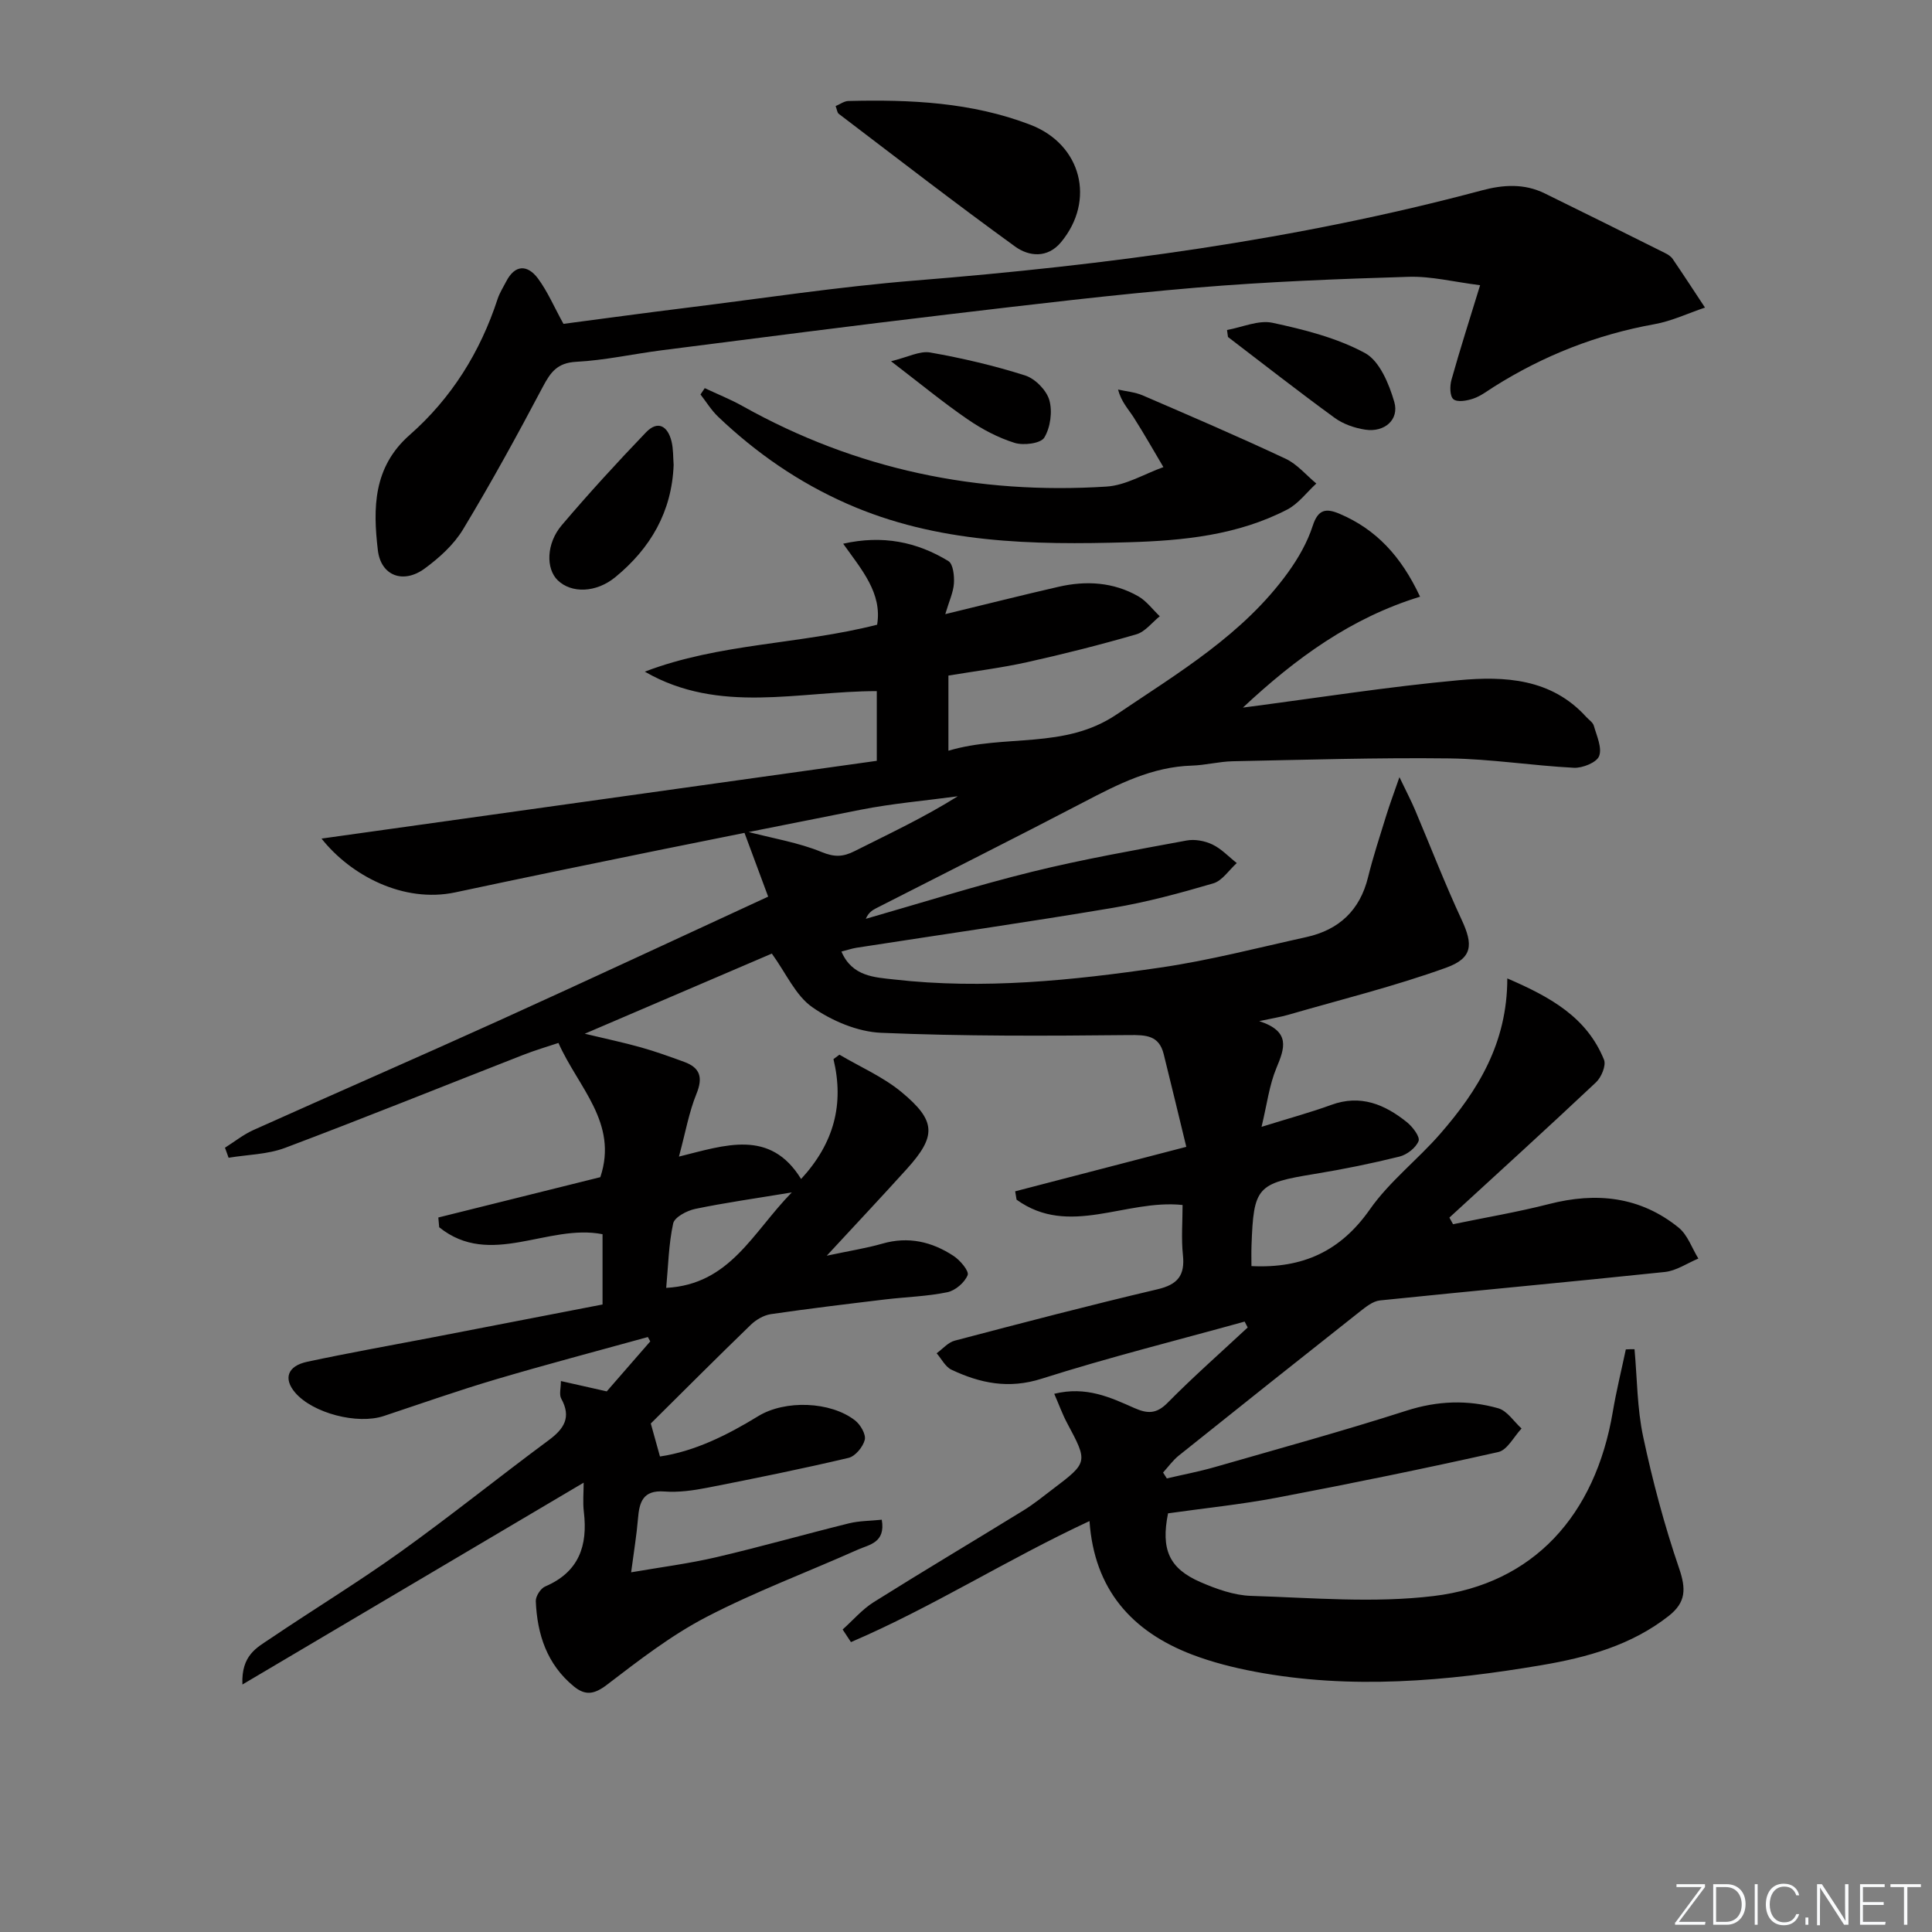
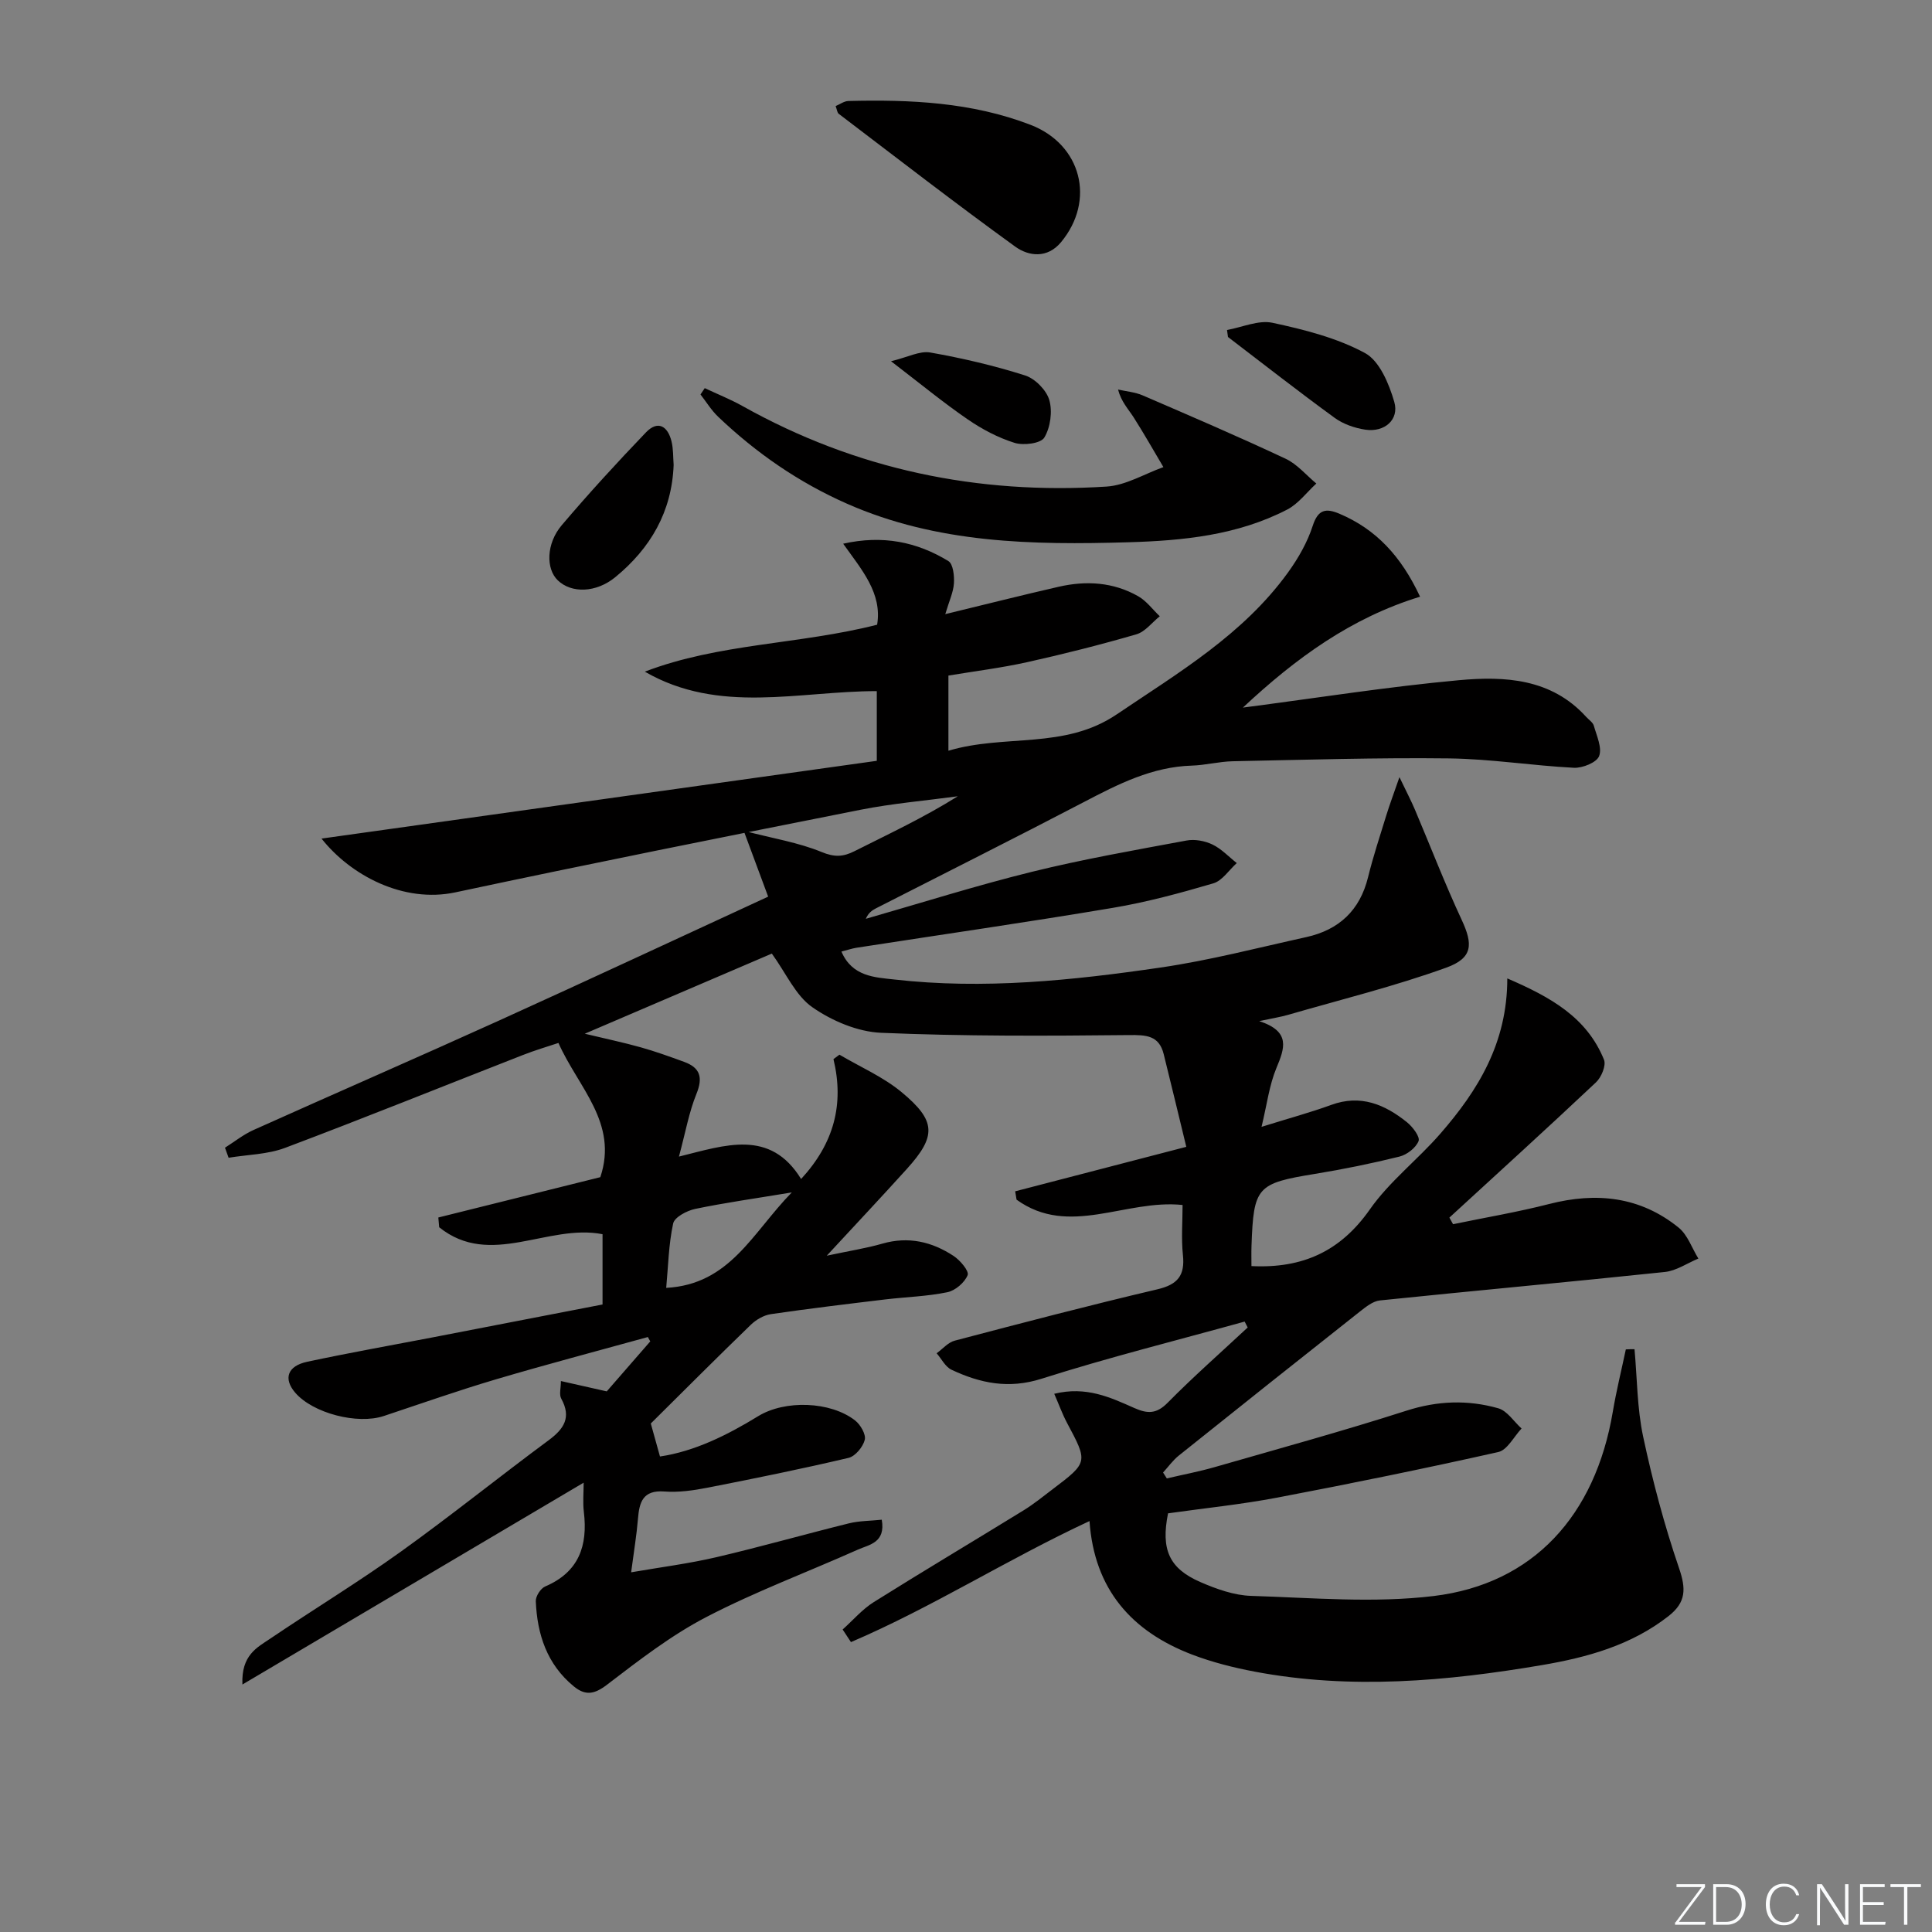
<svg xmlns="http://www.w3.org/2000/svg" enable-background="new 0 0 400 400" viewBox="0 0 400 400">
  <rect x="0" y="0" width="400" height="400" fill="#808080" stroke="none" />
  <g fill="#fafbfc">
    <path d="m346.9 398 5.4-7.3h-5.2v-.6h5.9v.6l-5.4 7.2h5.5l-.1.6h-6.2v-.5z" />
    <path d="m354.7 390.1h2.8c2.3 0 3.9 1.6 3.9 4.1s-1.6 4.3-3.9 4.3h-2.8zm.6 7.8h2c2.2 0 3.3-1.6 3.3-3.6 0-1.8-1-3.6-3.3-3.6h-2z" />
-     <path d="m363.9 390.1v8.4h-.6v-8.4z" />
    <path d="m372.5 396.3c-.4 1.3-1.4 2.3-3.2 2.3-2.4 0-3.7-1.9-3.7-4.3 0-2.3 1.2-4.3 3.7-4.3 1.8 0 2.9 1 3.2 2.4h-.6c-.4-1.1-1.1-1.8-2.5-1.8-2.1 0-3 1.9-3 3.7s.9 3.7 3 3.7c1.4 0 2.1-.7 2.5-1.7z" />
-     <path d="m373.8 398.5v-1.5h.6v1.5z" />
    <path d="m376.2 398.5v-8.4h1c1.3 2 4.4 6.7 4.9 7.6-.1-1.2-.1-2.4-.1-3.8v-3.8h.7v8.4h-.9c-1.2-1.9-4.4-6.8-5-7.7.1 1.1 0 2.3 0 3.9v3.9h-.6z" />
    <path d="m390 394.4h-4.3v3.5h4.7l-.1.6h-5.2v-8.4h5.1v.6h-4.5v3.1h4.3z" />
    <path d="m394.2 390.7h-2.8v-.6h6.3v.6h-2.8v7.8h-.7z" />
  </g>
  <path d="m338.41 279.34c.55 6.05.53 12.22 1.79 18.12 1.96 9.19 4.39 18.33 7.43 27.21 1.46 4.27 1.48 7.05-2.16 9.91-7.74 6.07-16.89 8.57-26.22 10.16-19.74 3.35-39.6 5.12-59.51 1.35-4.37-.83-8.76-1.94-12.91-3.52-12.49-4.77-20.28-13.47-21.26-27.65-17 7.9-32.56 17.86-49.39 25.06-.57-.87-1.15-1.74-1.72-2.61 2.14-1.91 4.05-4.17 6.44-5.67 10.28-6.45 20.71-12.65 31.04-19.01 2.12-1.31 4.07-2.9 6.06-4.41 7.28-5.52 7.26-5.56 2.92-13.68-.95-1.78-1.64-3.71-2.65-6.03 6.62-1.63 11.65.76 16.59 2.95 2.76 1.22 4.6 1.23 6.9-1.11 5.32-5.39 11.02-10.4 16.56-15.57-.21-.41-.42-.81-.63-1.22-14.03 3.89-28.17 7.42-42.04 11.83-6.81 2.17-12.7.94-18.65-1.86-1.28-.6-2.06-2.24-3.08-3.41 1.24-.89 2.36-2.25 3.74-2.61 13.95-3.67 27.92-7.33 41.96-10.63 4.22-.99 5.74-2.87 5.29-7.11-.36-3.42-.07-6.9-.07-10.35-11.81-1.25-23.49 6.75-34.37-1.1-.1-.58-.19-1.15-.29-1.73 11.38-2.96 22.75-5.91 35.43-9.21-1.59-6.52-3.1-12.87-4.68-19.2-.97-3.88-3.62-3.98-7.21-3.94-17.1.18-34.23.26-51.3-.47-4.87-.21-10.18-2.47-14.24-5.3-3.46-2.41-5.4-6.98-8.38-11.1-11.86 5.08-24.77 10.61-38.73 16.59 4.5 1.08 8.08 1.83 11.6 2.82 3.03.85 5.99 1.92 8.95 3 3.34 1.21 3.96 3.22 2.57 6.64-1.54 3.78-2.25 7.89-3.62 12.98 9.59-2.37 18.87-5.78 25.29 4.64 6.8-7.39 8.95-15.45 6.7-24.82.41-.31.83-.61 1.24-.92 4.3 2.54 9.02 4.58 12.82 7.72 7.26 6 7.27 9.14 1.12 15.95-5.11 5.65-10.32 11.2-16.57 17.95 4.72-1.01 8.18-1.54 11.52-2.5 5.38-1.55 10.26-.4 14.74 2.55 1.36.89 3.25 3.14 2.91 3.97-.62 1.54-2.55 3.2-4.2 3.54-4.2.87-8.56.98-12.84 1.49-7.91.95-15.82 1.9-23.7 3.05-1.47.22-3.05 1.14-4.14 2.19-6.92 6.69-13.71 13.5-20.72 20.45.44 1.58 1.11 3.98 1.9 6.83 7.11-1.05 13.85-4.37 20.34-8.35 5.55-3.4 14.97-3.08 20.06.89 1.11.87 2.28 2.88 2 4.01-.37 1.48-1.97 3.41-3.37 3.74-9.68 2.28-19.42 4.26-29.18 6.17-2.92.57-5.98 1.01-8.92.79-4.48-.34-5.21 2.2-5.49 5.69-.27 3.29-.82 6.56-1.41 11.04 6.12-1.06 11.95-1.8 17.65-3.13 9.19-2.15 18.28-4.74 27.45-7.01 2.16-.53 4.45-.5 6.79-.75.83 4.78-2.6 5.15-4.94 6.19-10.46 4.67-21.24 8.69-31.38 13.96-7.31 3.8-13.97 8.97-20.55 14-2.64 2.02-4.49 2.33-6.91.34-5.55-4.57-7.56-10.76-7.85-17.62-.04-1.02 1-2.65 1.95-3.05 6.99-2.99 8.84-8.44 8-15.44-.24-1.97-.04-3.98-.04-6.05-23.32 13.79-46.47 27.49-70.65 41.79-.27-6.1 3.06-7.67 5.72-9.47 8.96-6.06 18.22-11.69 27-17.98 10.41-7.46 20.39-15.51 30.69-23.13 3.2-2.37 4.73-4.74 2.6-8.61-.47-.85-.07-2.18-.07-3.64 3.3.74 6.27 1.41 9.49 2.14 2.95-3.39 5.98-6.87 9.01-10.35-.17-.3-.34-.6-.5-.9-10.49 2.9-21.02 5.67-31.46 8.76-7.8 2.31-15.49 5.02-23.21 7.59-5.48 1.82-14.69-.58-18.34-4.83-2.48-2.89-1.63-5.52 2.48-6.4 8.59-1.84 17.24-3.37 25.87-5.03 11.73-2.27 23.45-4.54 35.28-6.83 0-5.14 0-9.89 0-14.55-11.33-2.23-23.23 7.08-33.82-1.44-.06-.67-.12-1.34-.18-2.02 11.28-2.81 22.56-5.62 33.54-8.35 3.76-11.24-4.58-18.57-8.67-27.79-2.18.73-4.82 1.5-7.36 2.5-16.41 6.41-32.74 13.01-49.23 19.22-3.64 1.37-7.79 1.4-11.7 2.05-.25-.69-.5-1.39-.75-2.08 1.95-1.23 3.79-2.71 5.87-3.65 16.97-7.62 34.02-15.04 50.97-22.72 18.46-8.37 36.82-16.94 55.62-25.61-1.65-4.46-3.06-8.25-5.06-13.63 6.16 1.6 11.37 2.43 16.12 4.39 2.68 1.1 4.45 1.02 6.83-.18 7.11-3.58 14.33-6.95 21.37-11.36-6.71.91-13.49 1.48-20.12 2.79-27.99 5.55-55.98 11.15-83.89 17.1-10.79 2.3-21.72-3.54-27.72-11.13 38.5-5.39 76.53-10.71 114.96-16.1 0-4.61 0-9.31 0-14.43-16.13-.01-32.63 4.87-48.03-4.03 15.44-5.91 31.98-5.61 48.1-9.72 1.08-6.53-3.18-11.36-7.03-16.77 8.16-1.84 15.26-.39 21.79 3.6.98.6 1.24 3.06 1.14 4.61-.12 1.85-.99 3.66-1.79 6.37 8.47-2.05 15.96-3.95 23.49-5.67 5.68-1.3 11.31-.97 16.46 1.97 1.72.98 2.98 2.74 4.46 4.14-1.6 1.28-3.02 3.21-4.85 3.74-7.47 2.17-15.03 4.08-22.63 5.77-5.32 1.18-10.76 1.85-16.28 2.77v15.56c11.72-3.5 23.99-.2 34.82-7.51 12.86-8.68 26.24-16.57 35.52-29.44 2.11-2.93 3.99-6.22 5.09-9.63 1.11-3.42 2.74-3.66 5.52-2.49 7.58 3.21 12.77 8.77 16.7 17.18-14.2 4.35-25.67 12.66-36.68 22.96 15.46-2.01 30.04-4.33 44.71-5.67 9.49-.87 19.13-.37 26.34 7.57.56.62 1.41 1.15 1.61 1.87.59 2.08 1.74 4.55 1.09 6.27-.5 1.32-3.43 2.51-5.22 2.42-8.61-.44-17.2-1.83-25.8-1.94-14.95-.18-29.9.29-44.85.59-2.81.06-5.61.81-8.42.9-8.25.24-15.28 3.83-22.37 7.54-14.29 7.46-28.7 14.68-43.06 22.01-.82.42-1.59.96-2.1 2.17 11.45-3.28 22.83-6.88 34.38-9.73 10.57-2.61 21.32-4.49 32.03-6.48 1.69-.32 3.77.07 5.34.82 1.87.89 3.38 2.54 5.05 3.85-1.61 1.44-2.99 3.65-4.86 4.2-6.84 2.01-13.77 3.89-20.79 5.07-17.65 2.97-35.38 5.52-53.07 8.26-.95.15-1.86.47-3.13.79 2.22 5.2 6.91 5.33 10.91 5.78 18.49 2.11 36.88.2 55.15-2.47 10.15-1.48 20.14-4.09 30.17-6.3 6.76-1.49 11.11-5.52 12.8-12.4 1.07-4.34 2.48-8.6 3.8-12.88.67-2.16 1.46-4.27 2.7-7.84 1.48 3.09 2.42 4.88 3.21 6.74 3.22 7.6 6.19 15.31 9.67 22.79 2.36 5.07 2.36 7.91-3.21 9.92-10.7 3.86-21.81 6.6-32.75 9.77-1.57.45-3.2.7-5.95 1.29 6.59 2.16 5.26 5.62 3.55 9.73-1.48 3.56-1.95 7.53-3.07 12.16 5.63-1.76 10.09-2.96 14.42-4.54 6.09-2.23 11.1-.1 15.69 3.59 1.18.95 2.74 3.02 2.4 3.89-.56 1.41-2.4 2.83-3.96 3.22-5.77 1.43-11.62 2.62-17.49 3.58-12.01 1.96-12.71 2.65-13.14 14.89-.05 1.45-.01 2.9-.01 4.2 10.65.53 18.47-3.11 24.51-11.73 4.06-5.8 9.92-10.3 14.61-15.7 7.76-8.92 13.85-18.73 13.85-32.13 8.98 3.87 16.46 8.05 20.02 16.83.48 1.18-.54 3.64-1.65 4.68-10.02 9.44-20.22 18.7-30.36 28.01.25.46.5.91.76 1.37 6.63-1.38 13.33-2.5 19.88-4.18 9.78-2.51 18.87-1.56 26.83 4.89 1.86 1.51 2.74 4.23 4.08 6.4-2.31.96-4.56 2.53-6.94 2.78-19.65 2.07-39.34 3.86-58.99 5.89-1.46.15-2.92 1.34-4.17 2.32-12.52 9.89-25.01 19.82-37.46 29.79-1.24.99-2.19 2.34-3.27 3.52.26.41.52.81.78 1.22 3.32-.78 6.67-1.41 9.94-2.35 13.24-3.81 26.54-7.46 39.66-11.67 6.44-2.07 12.71-2.29 19.02-.5 1.85.53 3.23 2.74 4.82 4.19-1.59 1.68-2.94 4.45-4.82 4.87-15.2 3.41-30.48 6.53-45.79 9.44-7.49 1.42-15.09 2.19-22.58 3.25-1.5 7.47.2 11.41 6.72 14.24 3.3 1.43 6.95 2.74 10.48 2.85 12.6.39 25.38 1.53 37.8.03 20.66-2.51 33.45-16.69 37.08-38.13.73-4.34 1.79-8.62 2.7-12.93.61-.05 1.2-.04 1.8-.04zm-200.48-12.7c13.23-.71 17.84-11.42 26-19.76-7.61 1.26-13.84 2.13-19.99 3.41-1.72.36-4.29 1.71-4.57 3.02-.94 4.32-1.02 8.83-1.44 13.33z" fill="#010000" />
-   <path d="m116.66 67.05c8.27-1.08 16.8-2.26 25.35-3.31 15.82-1.96 31.6-4.38 47.47-5.66 39.6-3.19 78.86-8.37 117.31-18.66 4.47-1.2 8.81-1.45 13.03.62 8.32 4.07 16.61 8.21 24.89 12.34.59.29 1.22.68 1.58 1.2 2.28 3.34 4.48 6.73 6.71 10.1-3.48 1.17-6.89 2.8-10.46 3.44-11.95 2.15-22.97 6.49-33.21 12.94-1.41.89-2.77 1.95-4.31 2.47-1.29.44-3.28.8-4.1.13-.76-.61-.77-2.75-.41-4.02 1.73-6.19 3.7-12.32 5.93-19.59-5.42-.68-10.12-1.88-14.77-1.74-14.62.44-29.26 1.01-43.83 2.23-17.2 1.45-34.36 3.52-51.51 5.55-19.79 2.34-39.55 4.91-59.32 7.43-5.92.76-11.8 2.08-17.74 2.39-3.89.21-5.28 2.15-6.88 5.17-5.27 9.97-10.69 19.87-16.52 29.52-1.91 3.17-4.93 5.9-7.96 8.12-4.43 3.24-9.06 1.49-9.68-3.81-1.03-8.7-.98-17.21 6.59-23.86 8.66-7.61 14.62-17.17 18.21-28.17.41-1.24 1.14-2.38 1.75-3.56 1.84-3.6 4.42-3.55 6.58-.69 2.04 2.75 3.4 6 5.3 9.42z" fill="#010000" />
  <path d="m145.91 80.36c2.63 1.24 5.35 2.32 7.88 3.74 23.44 13.12 48.66 18.34 75.31 16.64 3.99-.25 7.85-2.63 11.77-4.03-2.05-3.45-4.02-6.95-6.18-10.33-1.1-1.71-2.55-3.2-3.21-5.73 1.71.39 3.52.53 5.1 1.21 9.9 4.27 19.82 8.53 29.58 13.11 2.4 1.12 4.26 3.39 6.37 5.14-2 1.83-3.72 4.2-6.05 5.4-10.28 5.31-21.51 6.43-32.87 6.76-19.85.58-39.54.26-58.22-7.97-10.03-4.42-18.84-10.52-26.72-18.03-1.4-1.34-2.44-3.06-3.64-4.6.3-.44.59-.87.88-1.31z" fill="#010000" />
  <path d="m173.01 21.96c.93-.39 1.77-1.03 2.63-1.05 12.82-.32 25.55.25 37.71 4.93 10.55 4.06 13.52 15.64 6.32 24.31-2.82 3.39-6.67 2.94-9.48.91-12.34-8.93-24.4-18.27-36.53-27.49-.33-.25-.37-.87-.65-1.61z" fill="#010000" />
  <path d="m139.47 96.26c-.37 9.72-4.81 17.26-12.06 23.22-4.02 3.3-9.11 3.38-11.92.68-2.49-2.39-2.42-7.62.82-11.43 5.6-6.59 11.44-12.97 17.43-19.21 2.48-2.58 4.52-1.28 5.29 1.86.39 1.6.32 3.31.44 4.88z" fill="#010000" />
  <path d="m254.04 68.32c3.15-.56 6.52-2.11 9.42-1.49 6.56 1.41 13.31 3.11 19.14 6.26 3.02 1.63 4.99 6.39 6.07 10.12 1.07 3.69-2.04 6.34-5.98 5.75-2.21-.33-4.59-1.15-6.38-2.46-7.46-5.43-14.73-11.13-22.07-16.73-.07-.48-.14-.96-.2-1.45z" fill="#010000" />
  <path d="m184.48 74.79c3.45-.83 5.94-2.19 8.11-1.81 6.63 1.17 13.23 2.71 19.64 4.75 2.08.66 4.42 3.04 5.02 5.1.68 2.37.23 5.67-1.04 7.77-.74 1.22-4.29 1.67-6.15 1.09-3.43-1.07-6.75-2.83-9.73-4.88-5.04-3.46-9.78-7.37-15.85-12.02z" fill="#010000" />
</svg>